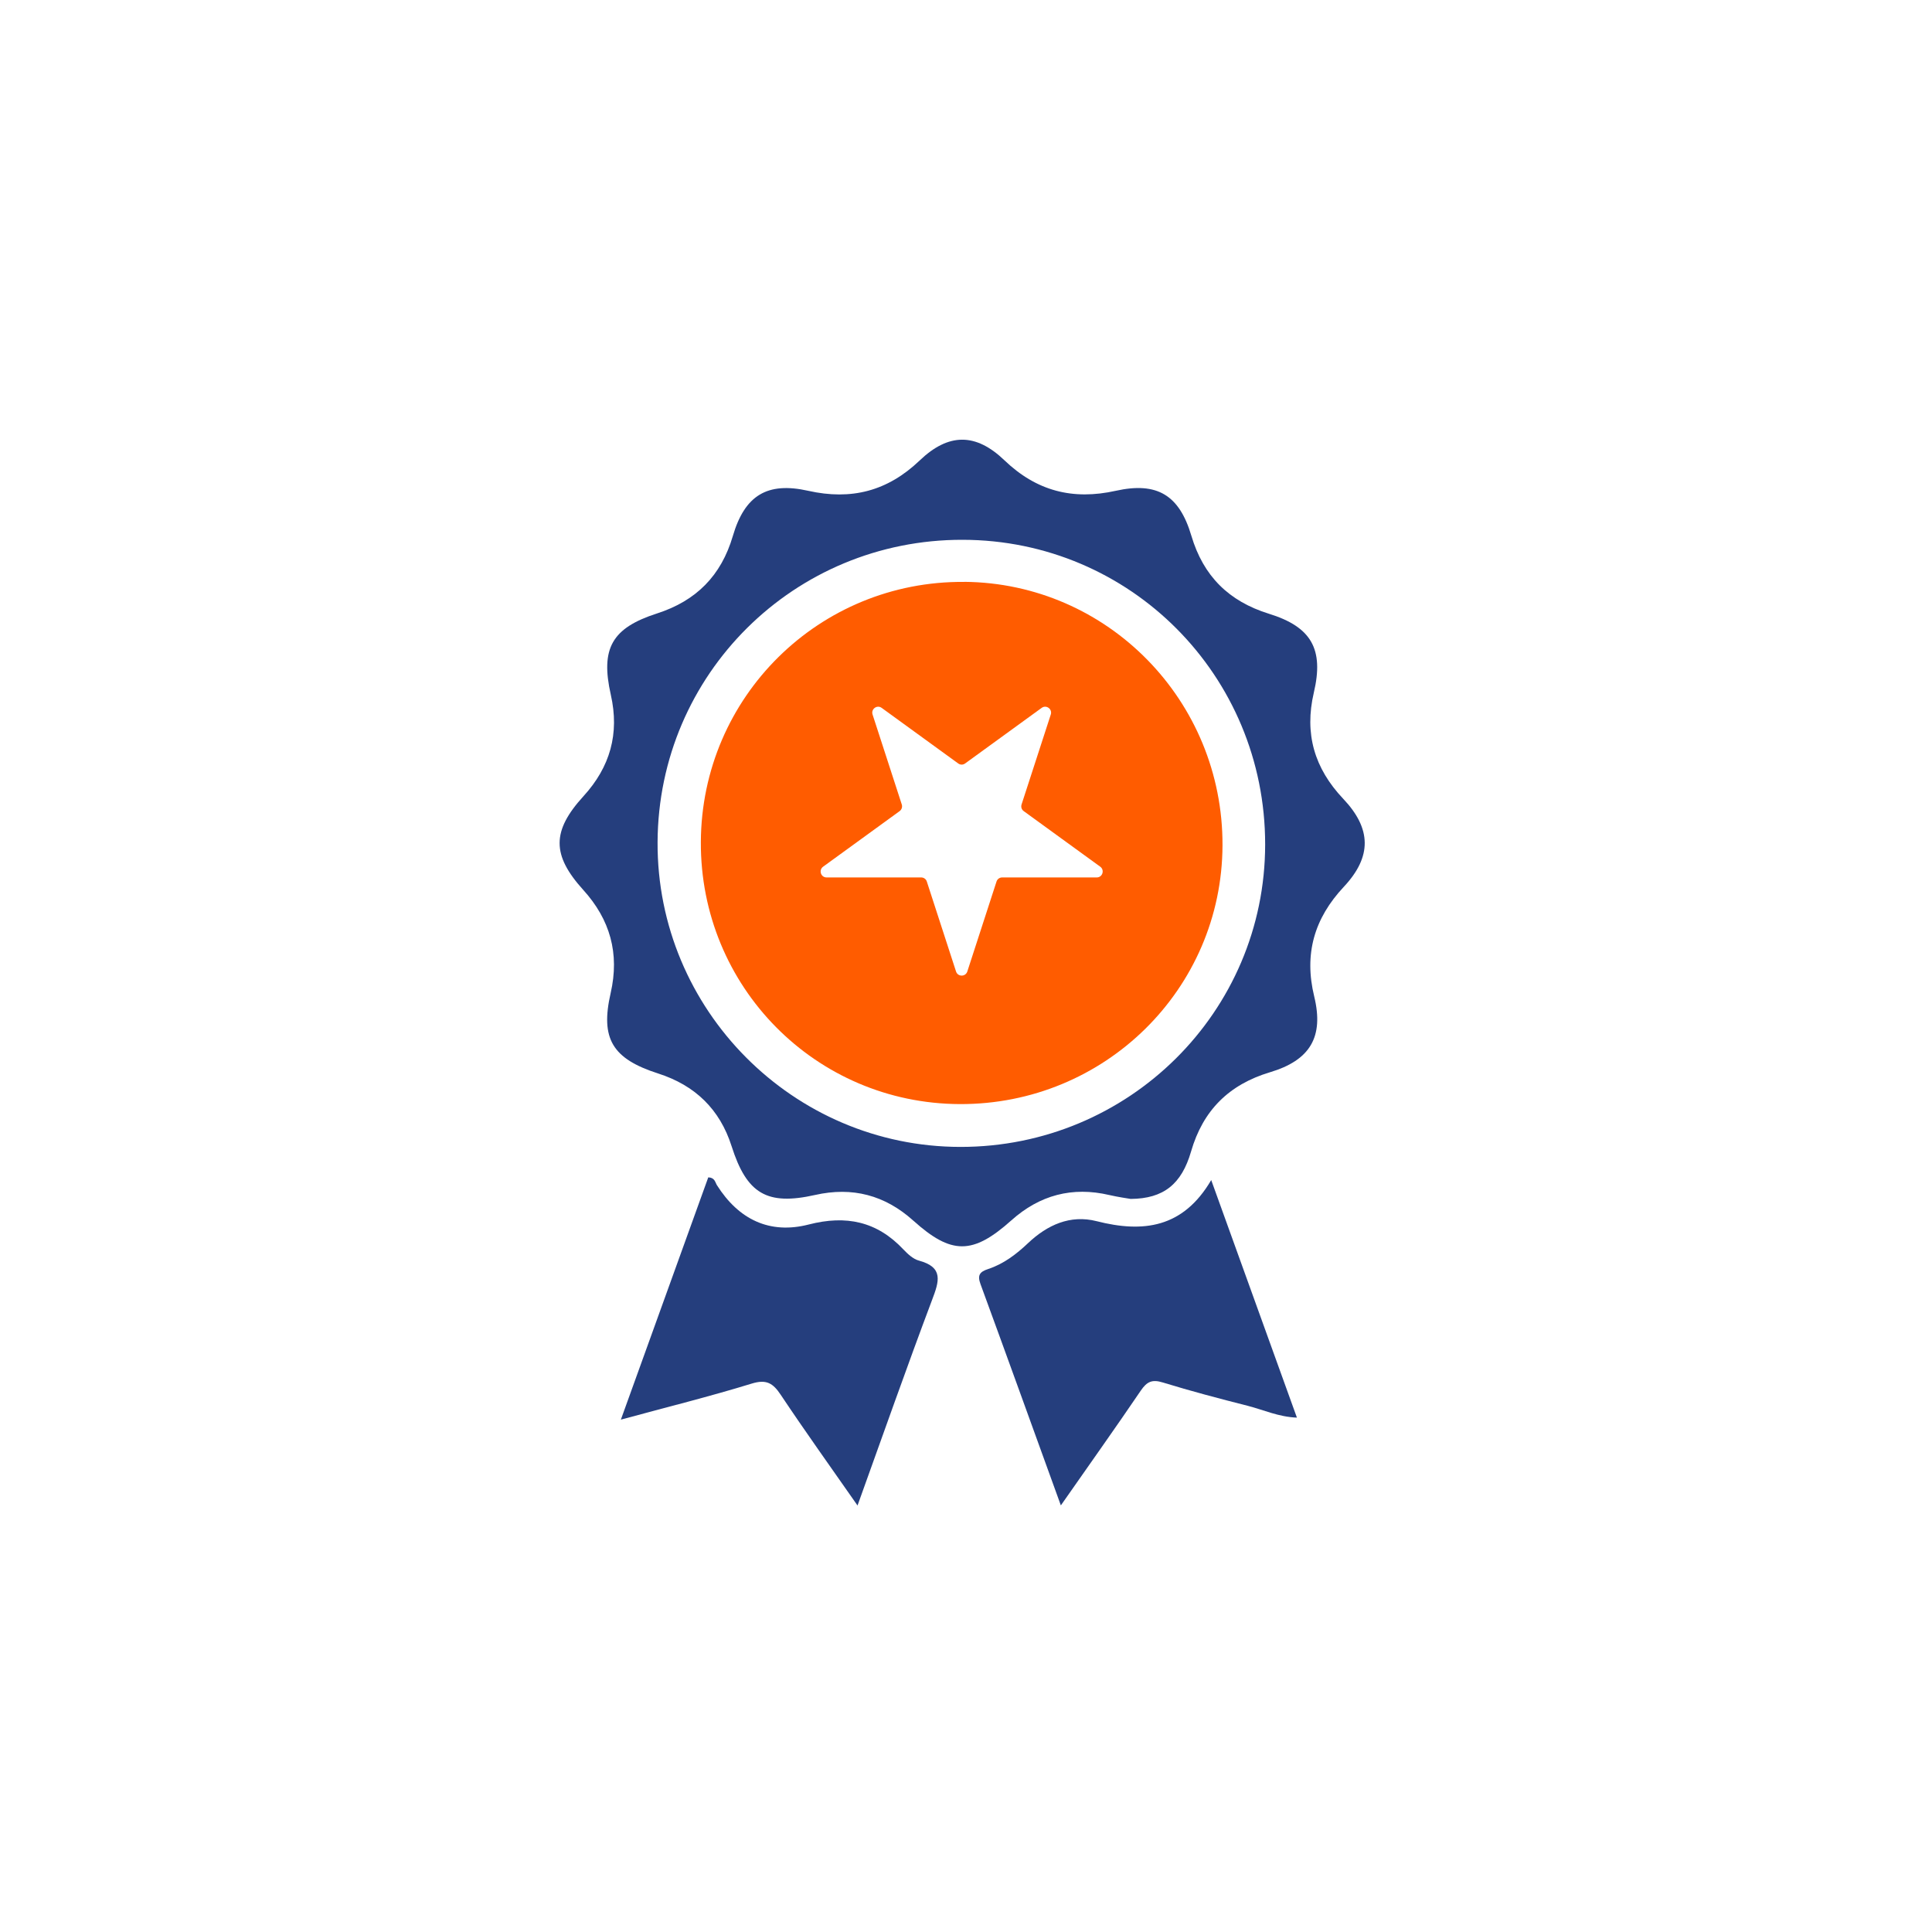
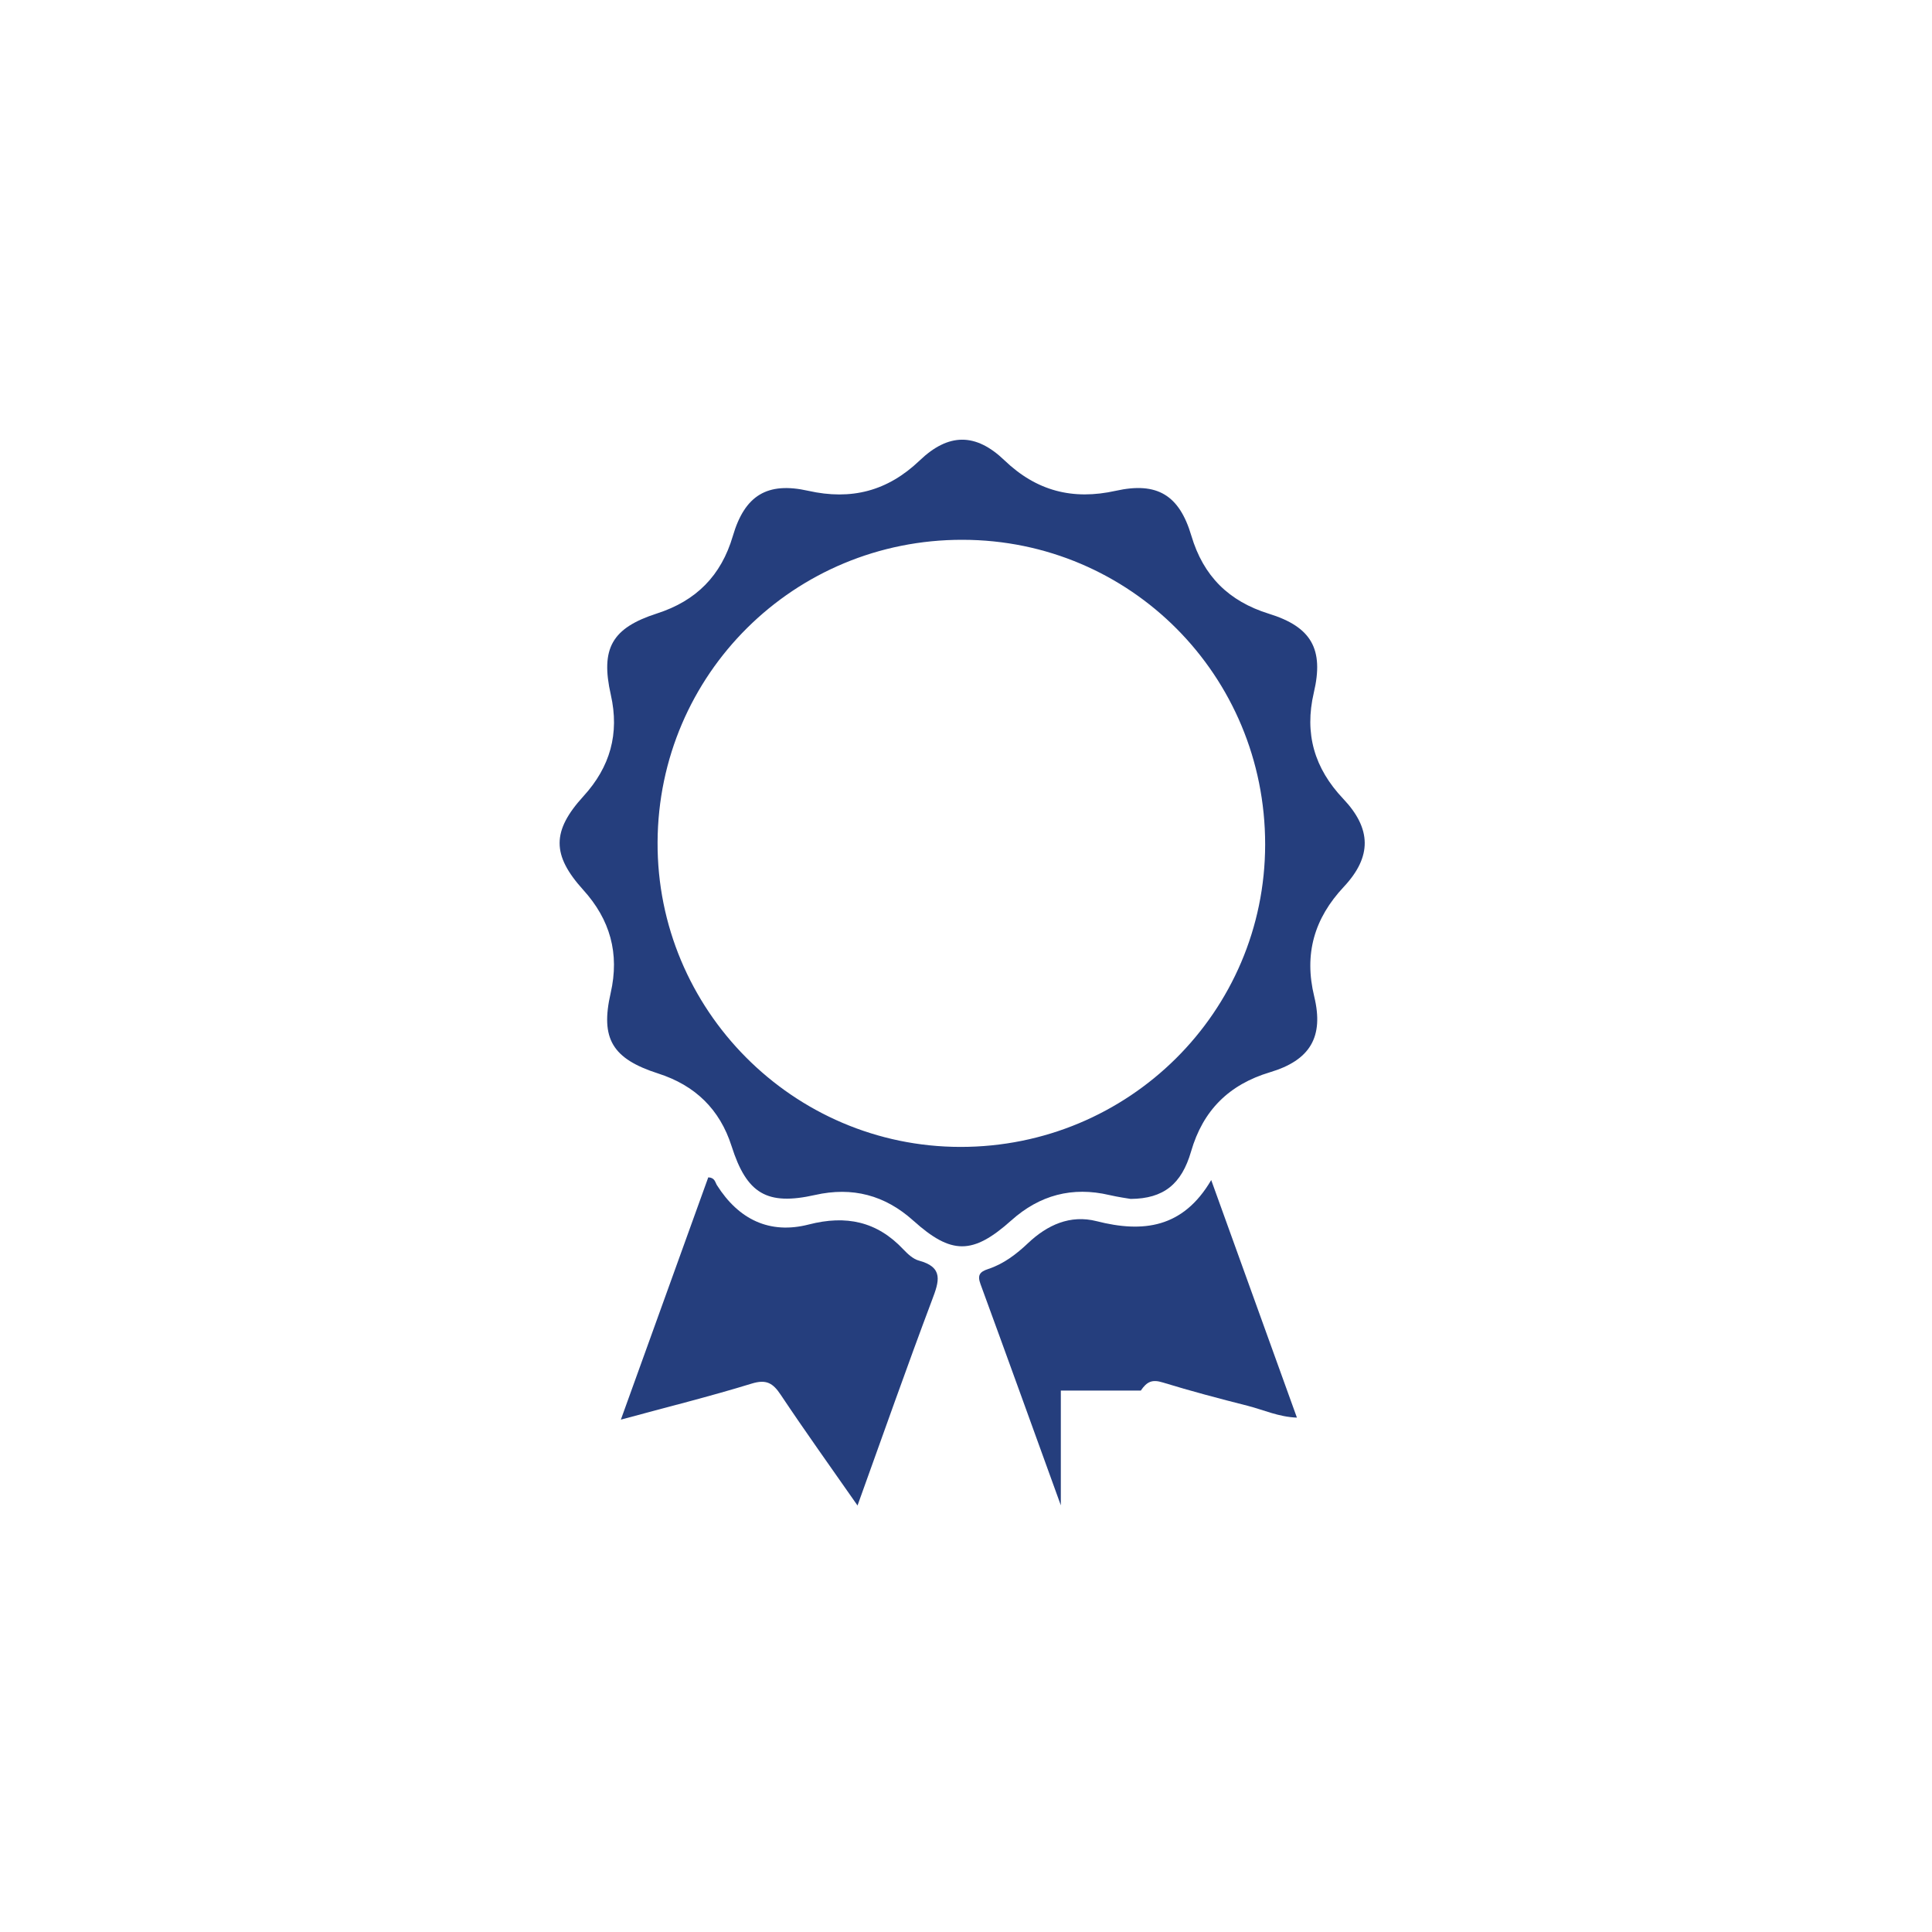
<svg xmlns="http://www.w3.org/2000/svg" width="145" height="145" viewBox="0 0 145 145" fill="none">
  <mask id="mask0_2755_661" style="mask-type:alpha" maskUnits="userSpaceOnUse" x="0" y="0" width="145" height="145">
    <rect width="145" height="145" fill="#D9D9D9" />
  </mask>
  <g mask="url(#mask0_2755_661)">
    <path d="M64.362 112.996C62.309 110.055 60.407 107.399 58.597 104.684C58.011 103.803 57.518 103.501 56.41 103.843C53.261 104.812 50.053 105.606 46.597 106.546C48.847 100.311 51.005 94.325 53.157 88.363C53.65 88.38 53.673 88.734 53.806 88.949C55.436 91.524 57.762 92.655 60.697 91.901C63.492 91.182 65.812 91.657 67.802 93.774C68.127 94.116 68.533 94.493 68.962 94.609C70.841 95.114 70.481 96.175 69.954 97.562C68.057 102.596 66.276 107.671 64.357 112.996H64.362Z" fill="#253E7D" />
-     <path d="M79.617 112.978C77.529 107.219 75.574 101.79 73.59 96.379C73.341 95.706 73.526 95.451 74.165 95.242C75.325 94.859 76.276 94.134 77.163 93.293C78.602 91.936 80.319 91.147 82.302 91.651C85.788 92.539 88.787 92.174 90.904 88.566C93.09 94.633 95.19 100.444 97.336 106.395C95.961 106.343 94.836 105.815 93.665 105.514C91.519 104.968 89.378 104.406 87.267 103.756C86.467 103.507 86.072 103.698 85.62 104.365C83.706 107.184 81.728 109.962 79.622 112.978H79.617Z" fill="#253E7D" />
+     <path d="M79.617 112.978C77.529 107.219 75.574 101.79 73.59 96.379C73.341 95.706 73.526 95.451 74.165 95.242C75.325 94.859 76.276 94.134 77.163 93.293C78.602 91.936 80.319 91.147 82.302 91.651C85.788 92.539 88.787 92.174 90.904 88.566C93.09 94.633 95.19 100.444 97.336 106.395C95.961 106.343 94.836 105.815 93.665 105.514C91.519 104.968 89.378 104.406 87.267 103.756C86.467 103.507 86.072 103.698 85.62 104.365H79.617Z" fill="#253E7D" />
    <path d="M100.804 59.943C98.653 57.669 97.881 55.071 98.606 51.979C99.372 48.72 98.426 47.049 95.236 46.063C92.226 45.129 90.312 43.239 89.413 40.205C88.508 37.154 86.844 36.145 83.74 36.835C80.51 37.554 77.79 36.853 75.382 34.544C73.231 32.48 71.189 32.485 69.02 34.562C66.607 36.864 63.892 37.56 60.656 36.835C57.582 36.145 55.894 37.178 55.001 40.228C54.125 43.209 52.246 45.095 49.311 46.04C45.93 47.13 45.054 48.656 45.843 52.147C46.504 55.065 45.79 57.565 43.795 59.751C41.406 62.367 41.406 64.171 43.772 66.787C45.79 69.014 46.51 71.554 45.831 74.53C45.042 77.969 45.97 79.466 49.398 80.568C52.159 81.455 54.021 83.241 54.908 86.025C56.045 89.593 57.559 90.497 61.172 89.685C63.974 89.053 66.416 89.697 68.538 91.605C71.404 94.18 72.999 94.186 75.899 91.594C78.027 89.691 80.475 89.036 83.265 89.691C83.92 89.842 84.587 89.935 84.86 89.981C87.331 89.964 88.682 88.868 89.39 86.426C90.283 83.334 92.238 81.397 95.312 80.475C98.322 79.576 99.372 77.83 98.635 74.791C97.858 71.595 98.635 68.927 100.857 66.555C102.974 64.293 102.939 62.193 100.804 59.943ZM72.076 86.078C59.519 86.066 49.294 75.777 49.352 63.208C49.41 50.599 59.606 40.489 72.245 40.513C84.843 40.53 94.958 50.715 94.952 63.376C94.946 75.939 84.715 86.089 72.076 86.078Z" fill="#253E7D" />
-     <path d="M72.367 43.673C61.486 43.581 52.652 52.304 52.6 63.191C52.547 74.048 61.213 82.824 72.036 82.864C82.905 82.905 91.71 74.234 91.751 63.452C91.791 52.594 83.137 43.761 72.372 43.668L72.367 43.673ZM82.314 65.853H75.214C75.023 65.853 74.849 65.975 74.791 66.16L72.599 72.912C72.465 73.323 71.885 73.323 71.752 72.912L69.559 66.16C69.501 65.975 69.327 65.853 69.136 65.853H62.036C61.602 65.853 61.428 65.302 61.776 65.047L67.518 60.877C67.674 60.761 67.738 60.563 67.68 60.378L65.488 53.626C65.354 53.215 65.824 52.872 66.172 53.128L71.914 57.298C72.071 57.414 72.279 57.414 72.436 57.298L78.178 53.128C78.526 52.872 78.996 53.215 78.863 53.626L76.67 60.378C76.612 60.563 76.67 60.761 76.833 60.877L82.575 65.047C82.923 65.302 82.743 65.853 82.314 65.853Z" fill="#FF5C00" />
  </g>
</svg>